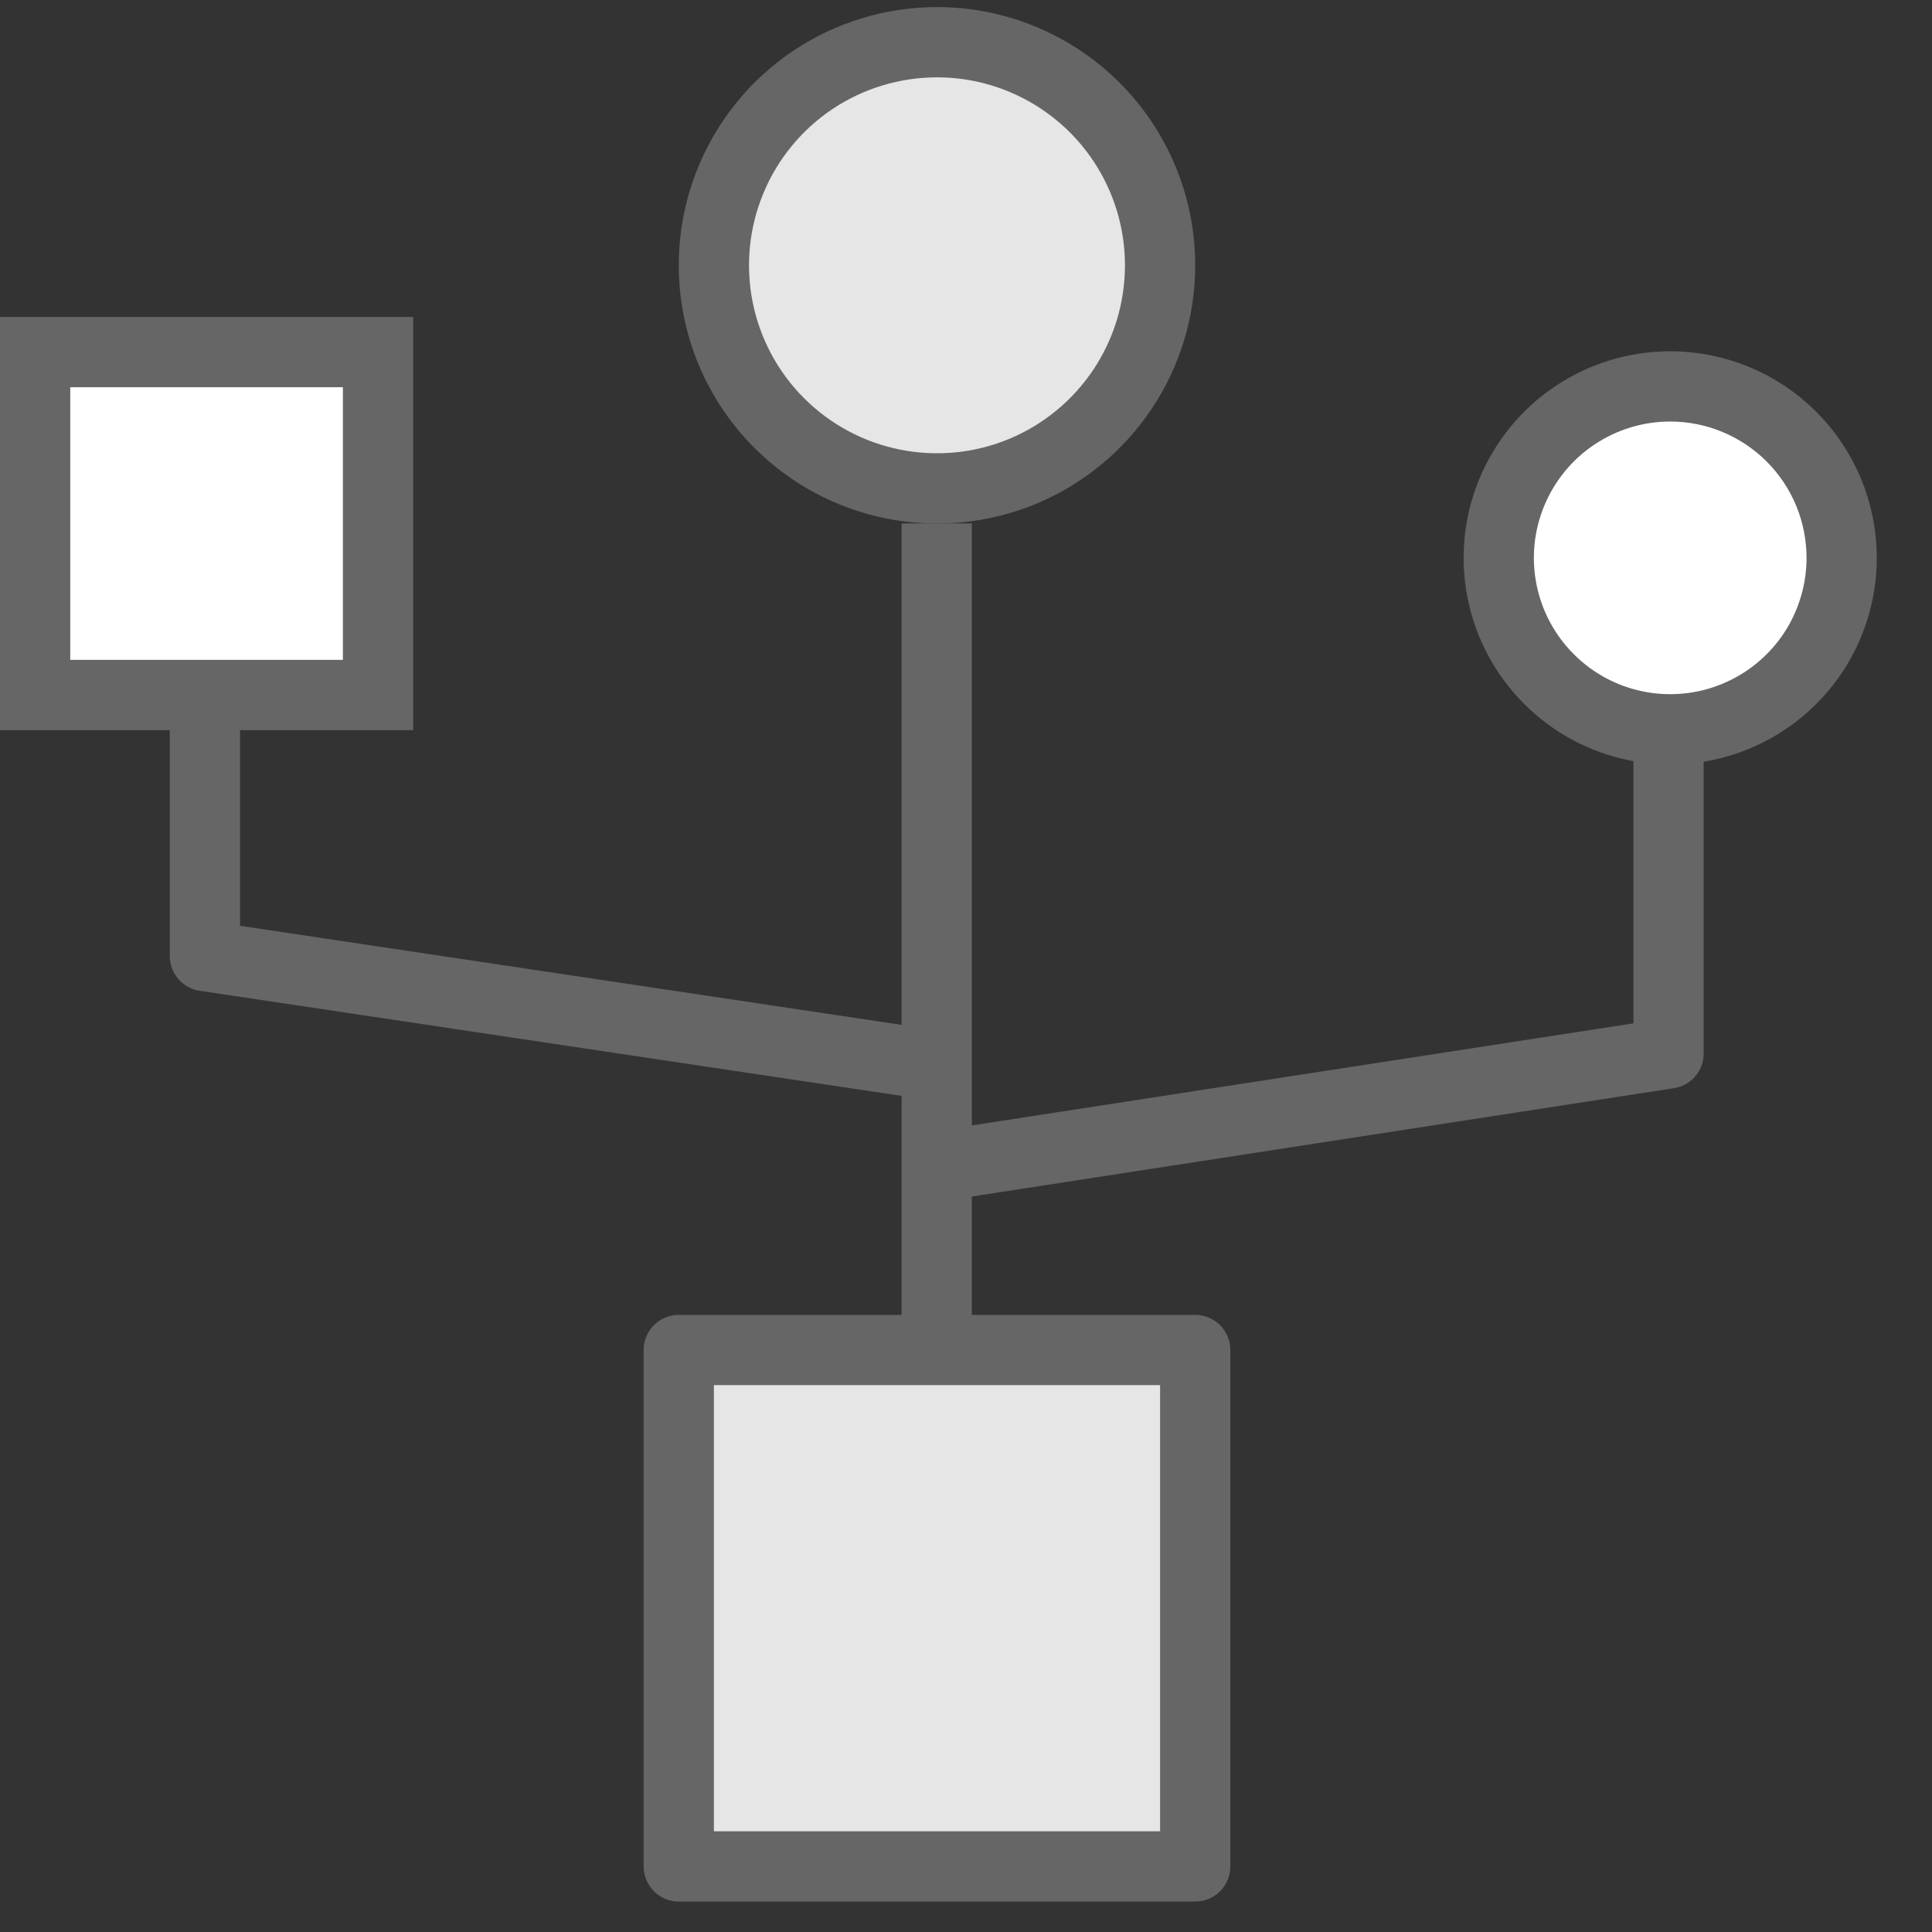
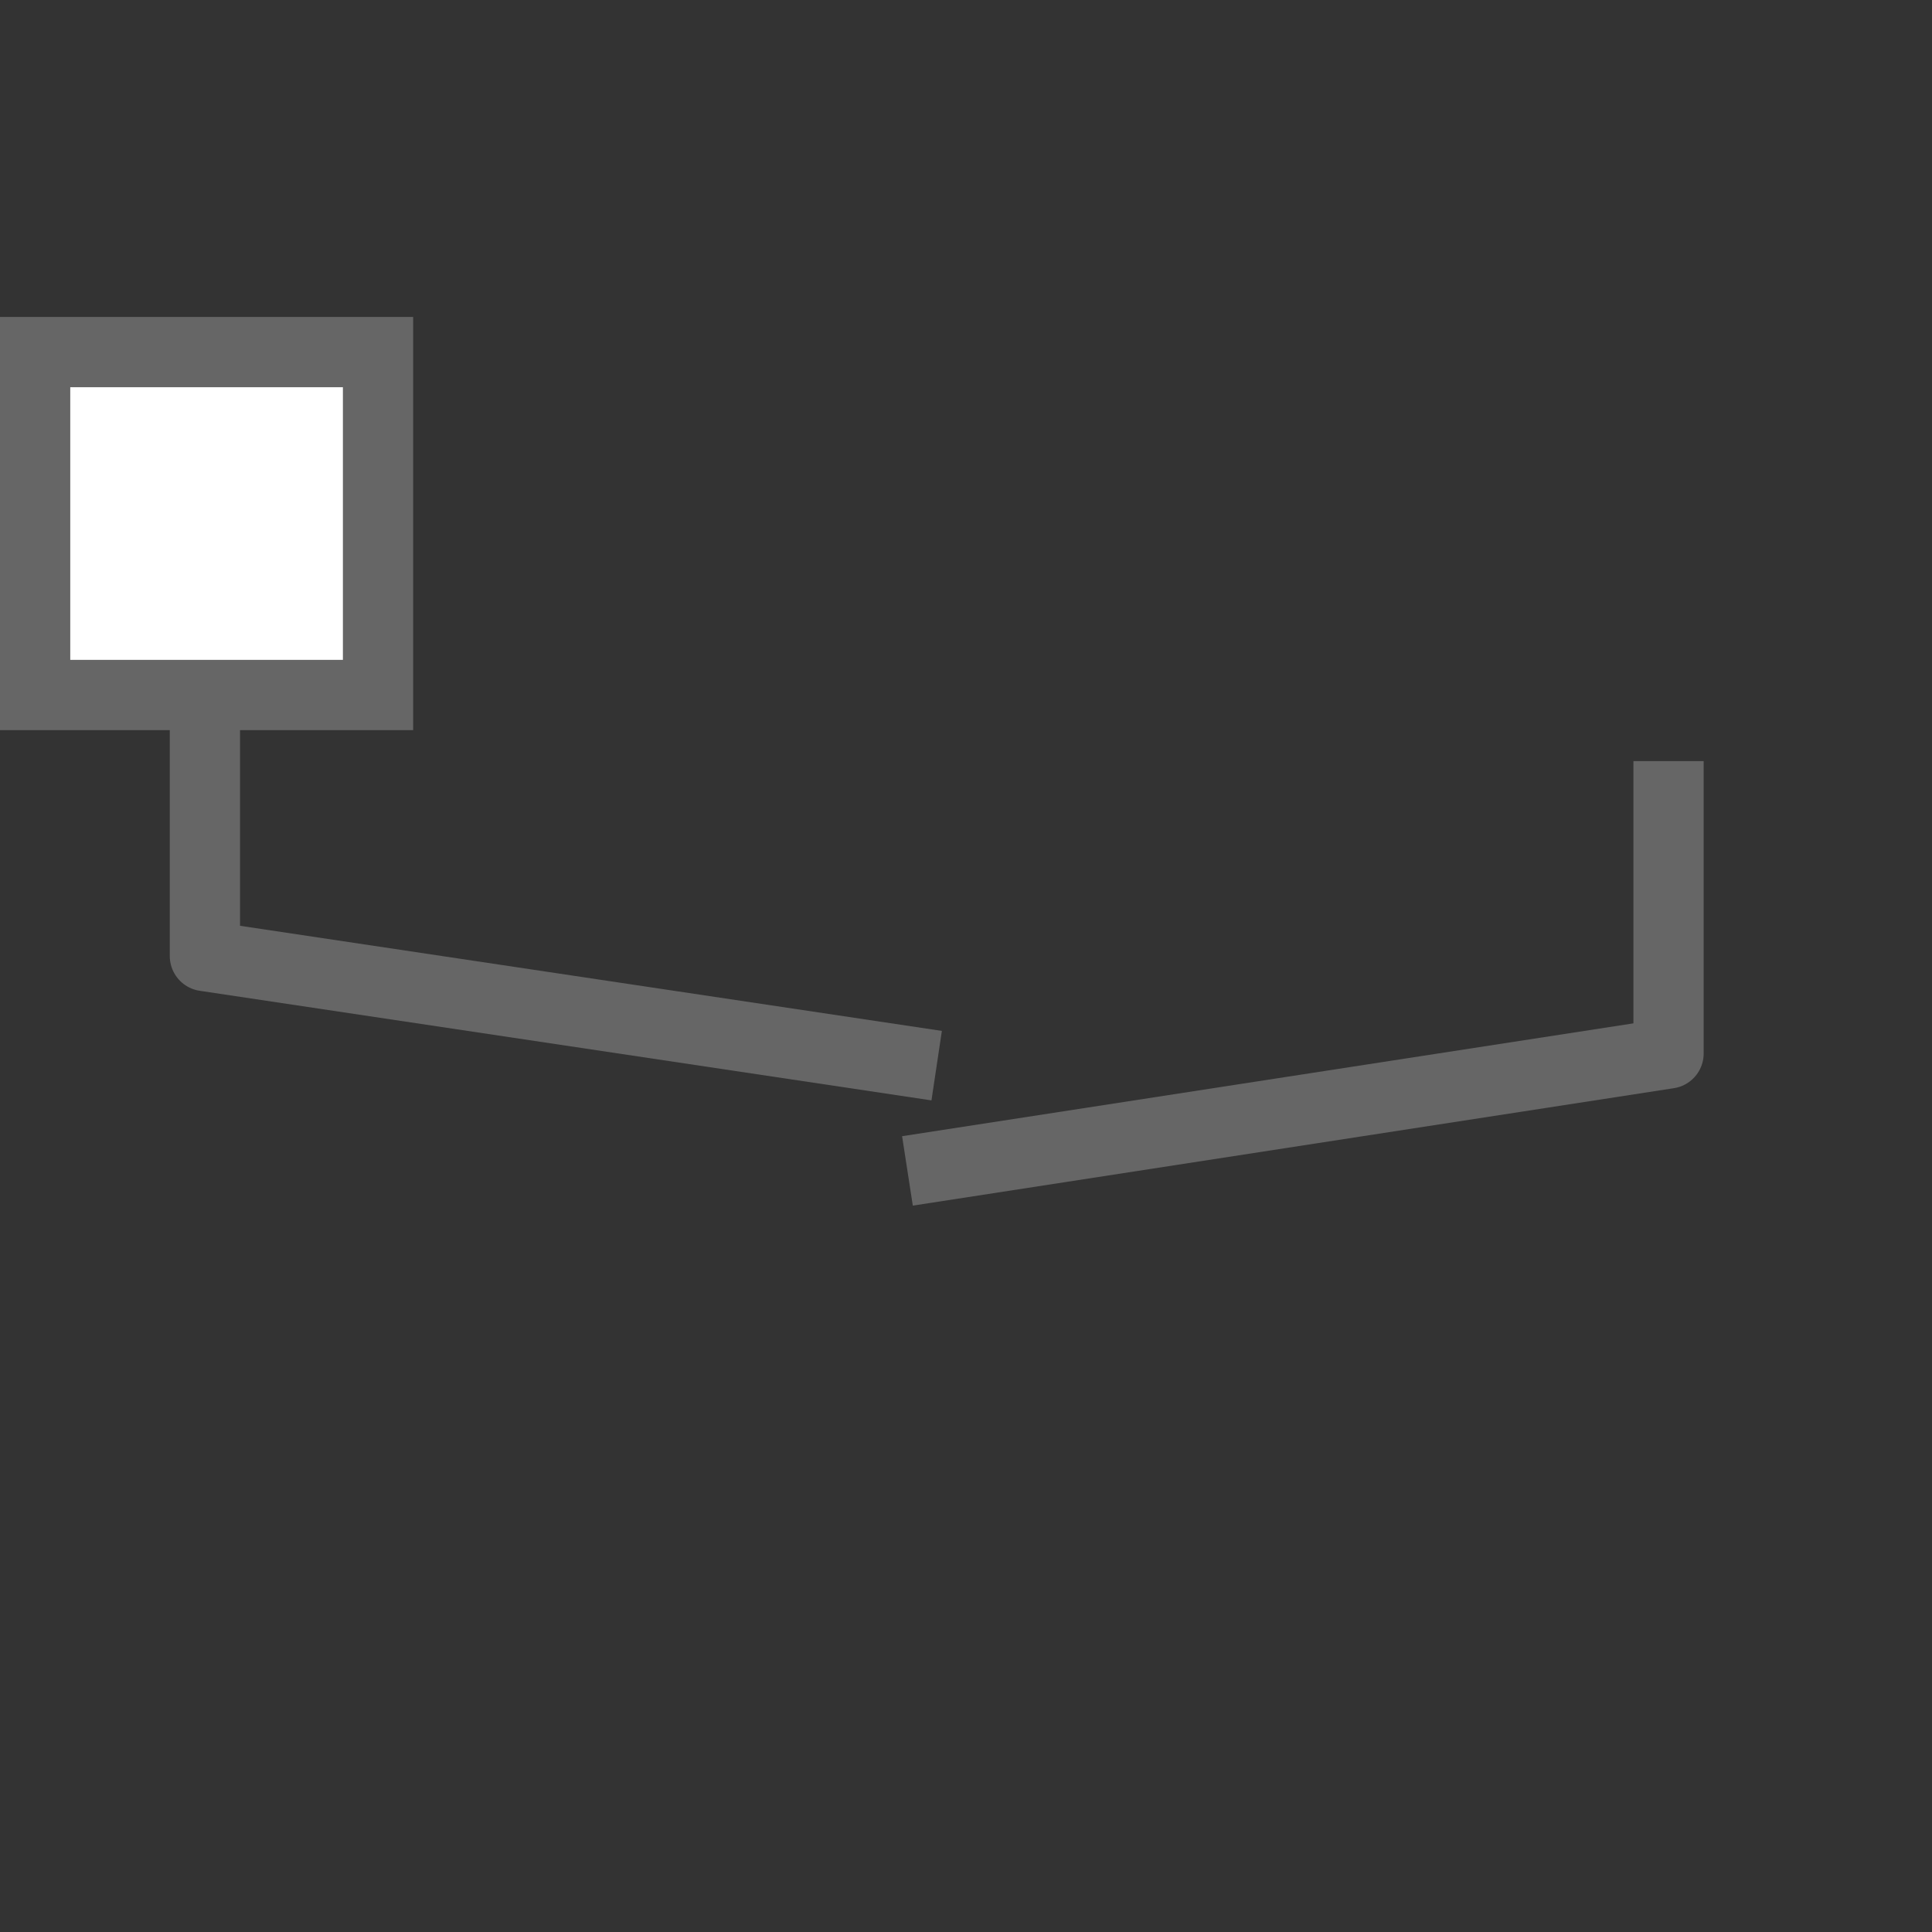
<svg xmlns="http://www.w3.org/2000/svg" width="33" height="33" viewBox="0 0 33 33" fill="none">
  <rect x="0" y="0" width="33" height="33" fill="#333333" stroke="none" />
  <path d="M0.6 6.014H6.457V11.871H0.6V6.014Z" fill="white" stroke="#666666" stroke-width="1.2" />
-   <path d="M20.415 23.059H11.594V31.88H20.415V23.059Z" fill="#E6E6E6" stroke="#666666" stroke-width="1.2" stroke-linejoin="round" />
-   <path d="M31.457 9.529C31.457 10.108 31.285 10.674 30.964 11.156C30.642 11.637 30.184 12.013 29.649 12.234C29.114 12.456 28.525 12.514 27.957 12.401C27.389 12.288 26.867 12.009 26.458 11.599C26.048 11.19 25.769 10.668 25.656 10.1C25.543 9.532 25.601 8.943 25.823 8.408C26.045 7.873 26.42 7.415 26.901 7.094C27.383 6.772 27.949 6.6 28.529 6.6C29.305 6.6 30.05 6.909 30.599 7.458C31.149 8.007 31.457 8.752 31.457 9.529Z" fill="white" stroke="#666666" stroke-width="1.2" />
-   <path d="M19.815 4.532C19.815 5.286 19.592 6.022 19.173 6.649C18.754 7.276 18.159 7.764 17.463 8.053C16.767 8.341 16 8.416 15.261 8.269C14.522 8.122 13.843 7.759 13.31 7.226C12.777 6.693 12.414 6.015 12.267 5.275C12.12 4.536 12.195 3.77 12.484 3.074C12.772 2.377 13.261 1.782 13.887 1.363C14.514 0.945 15.251 0.721 16.005 0.721C17.015 0.721 17.984 1.123 18.699 1.837C19.414 2.552 19.815 3.521 19.815 4.532Z" fill="#E6E6E6" stroke="#666666" stroke-width="1.2" />
-   <path d="M16 8.941V23.056" stroke="#666666" stroke-width="1.2" stroke-linejoin="round" />
  <path d="M3.5 11.586V16.33L15.999 18.202" stroke="#666666" stroke-width="1.2" stroke-linejoin="round" />
  <path d="M15.5 20L28.5 17.994V13" stroke="#666666" stroke-width="1.2" stroke-linejoin="round" />
</svg>